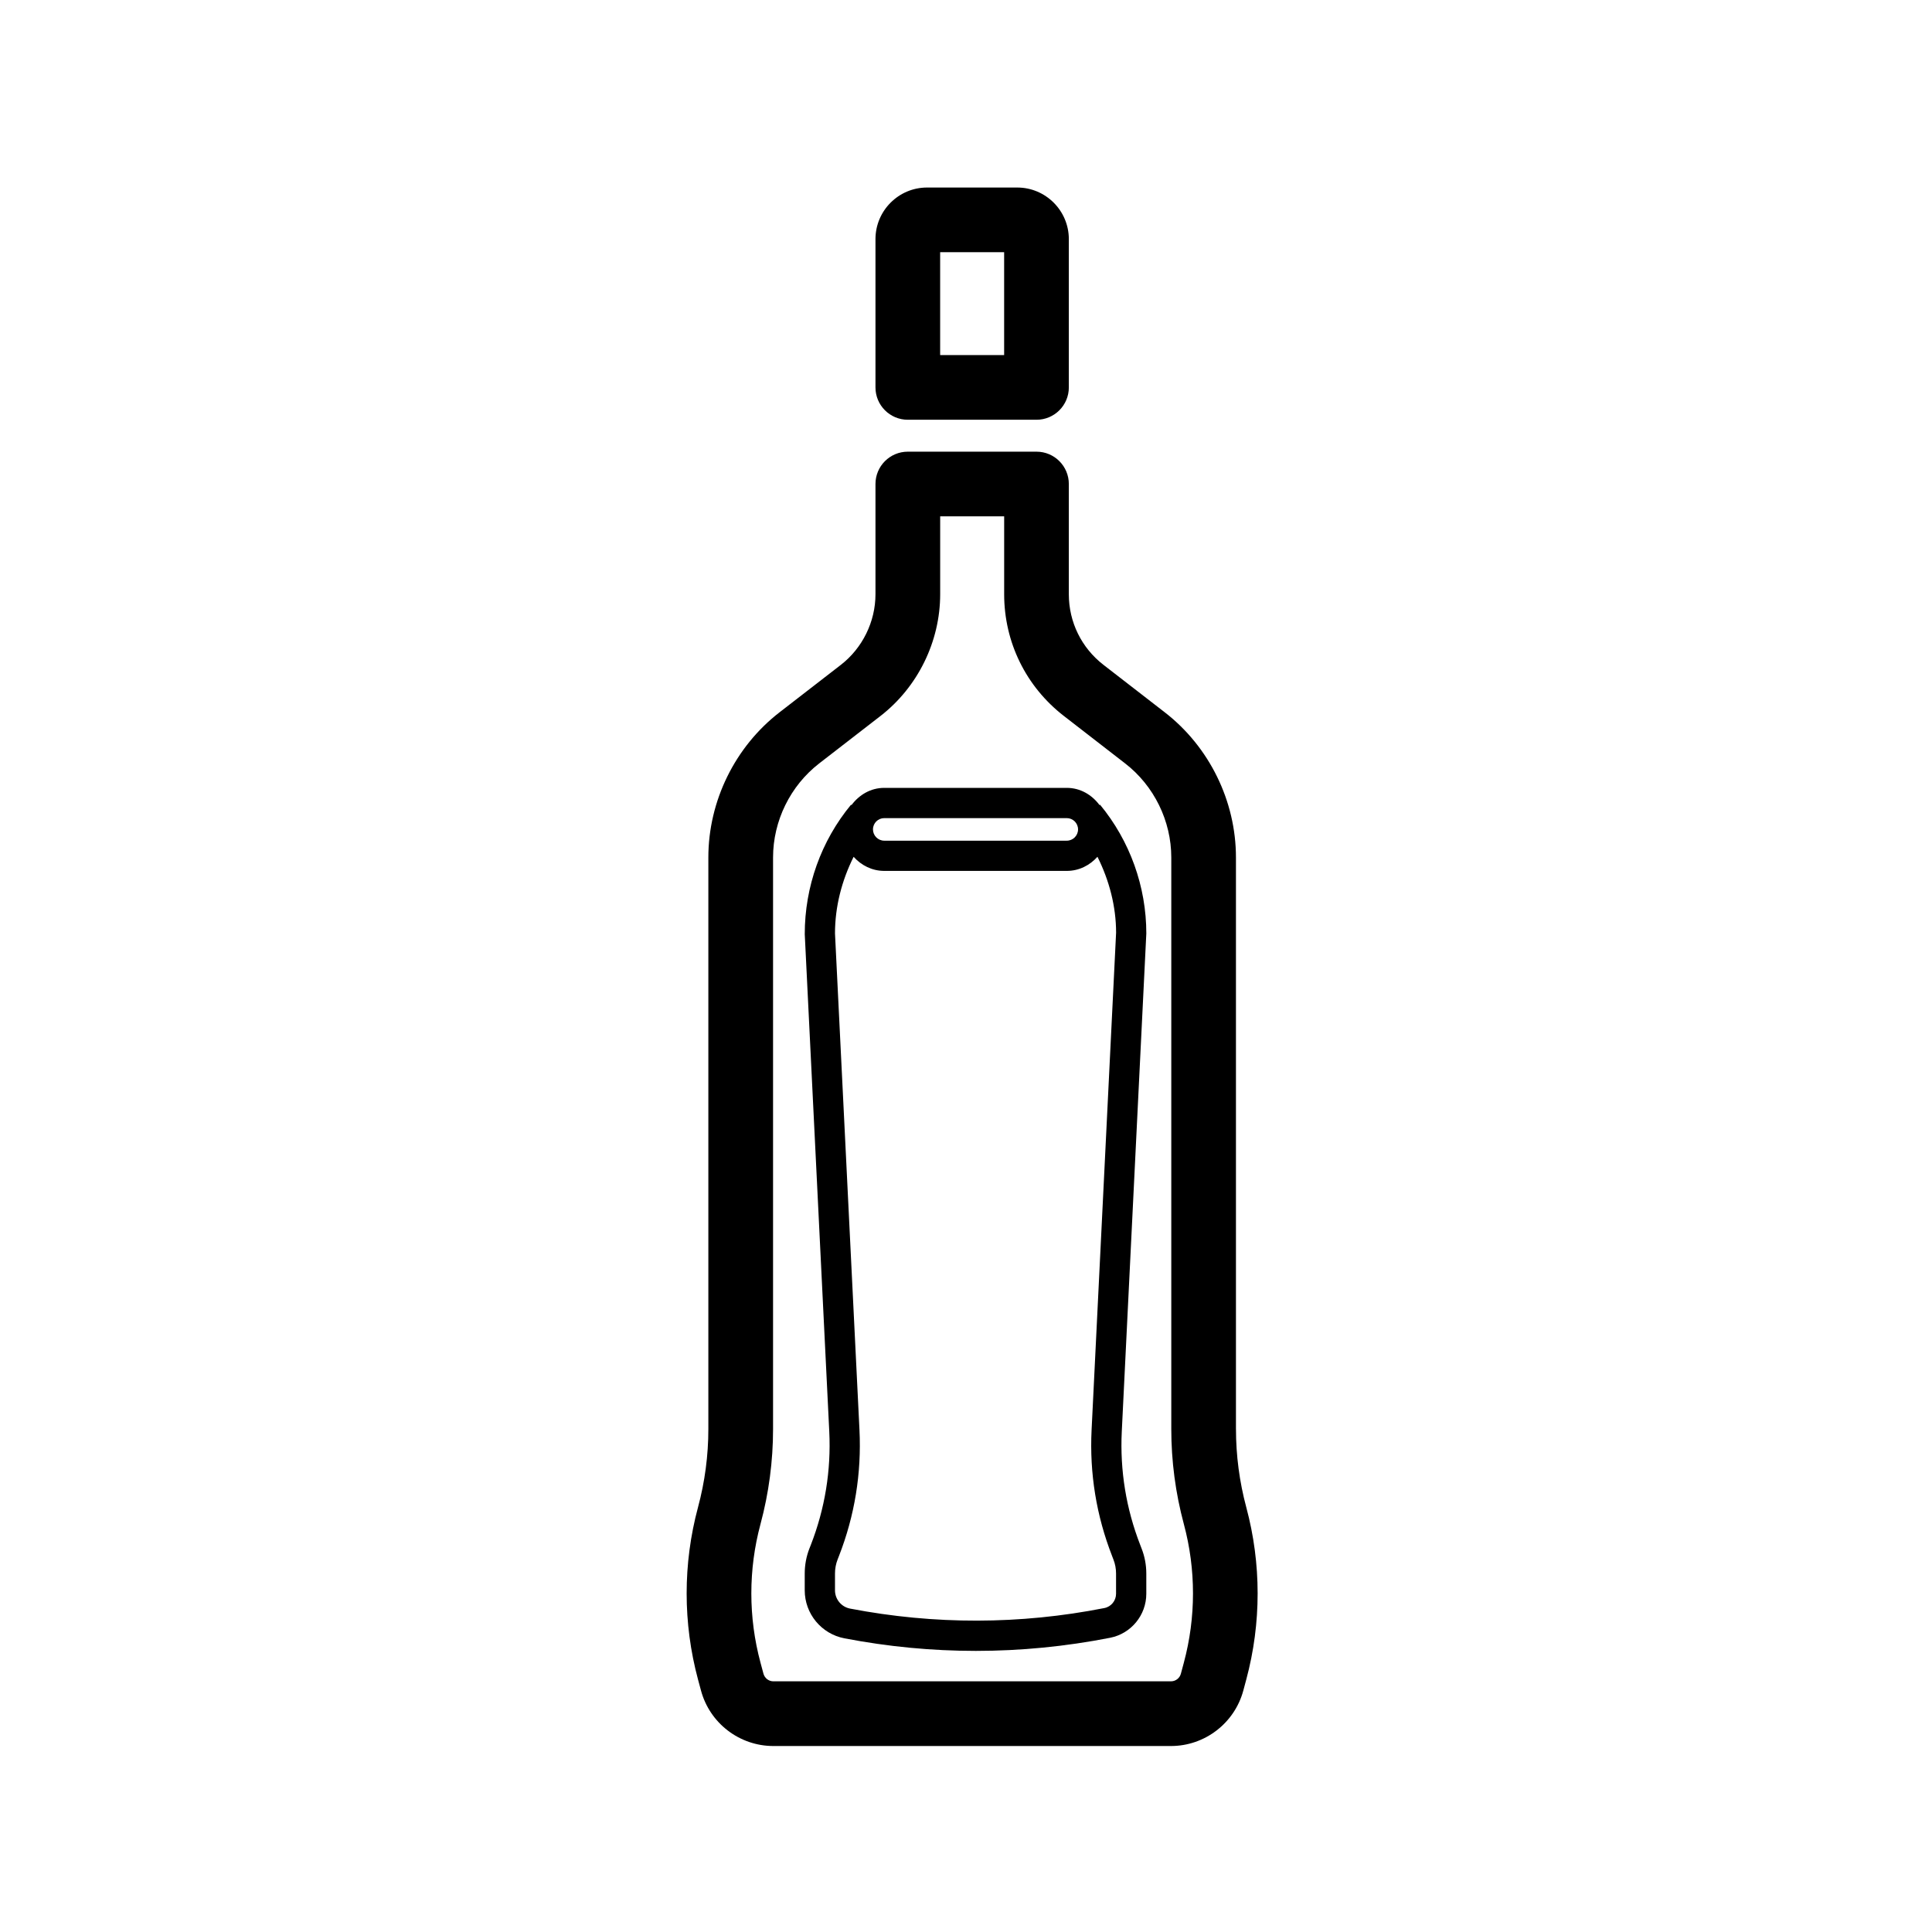
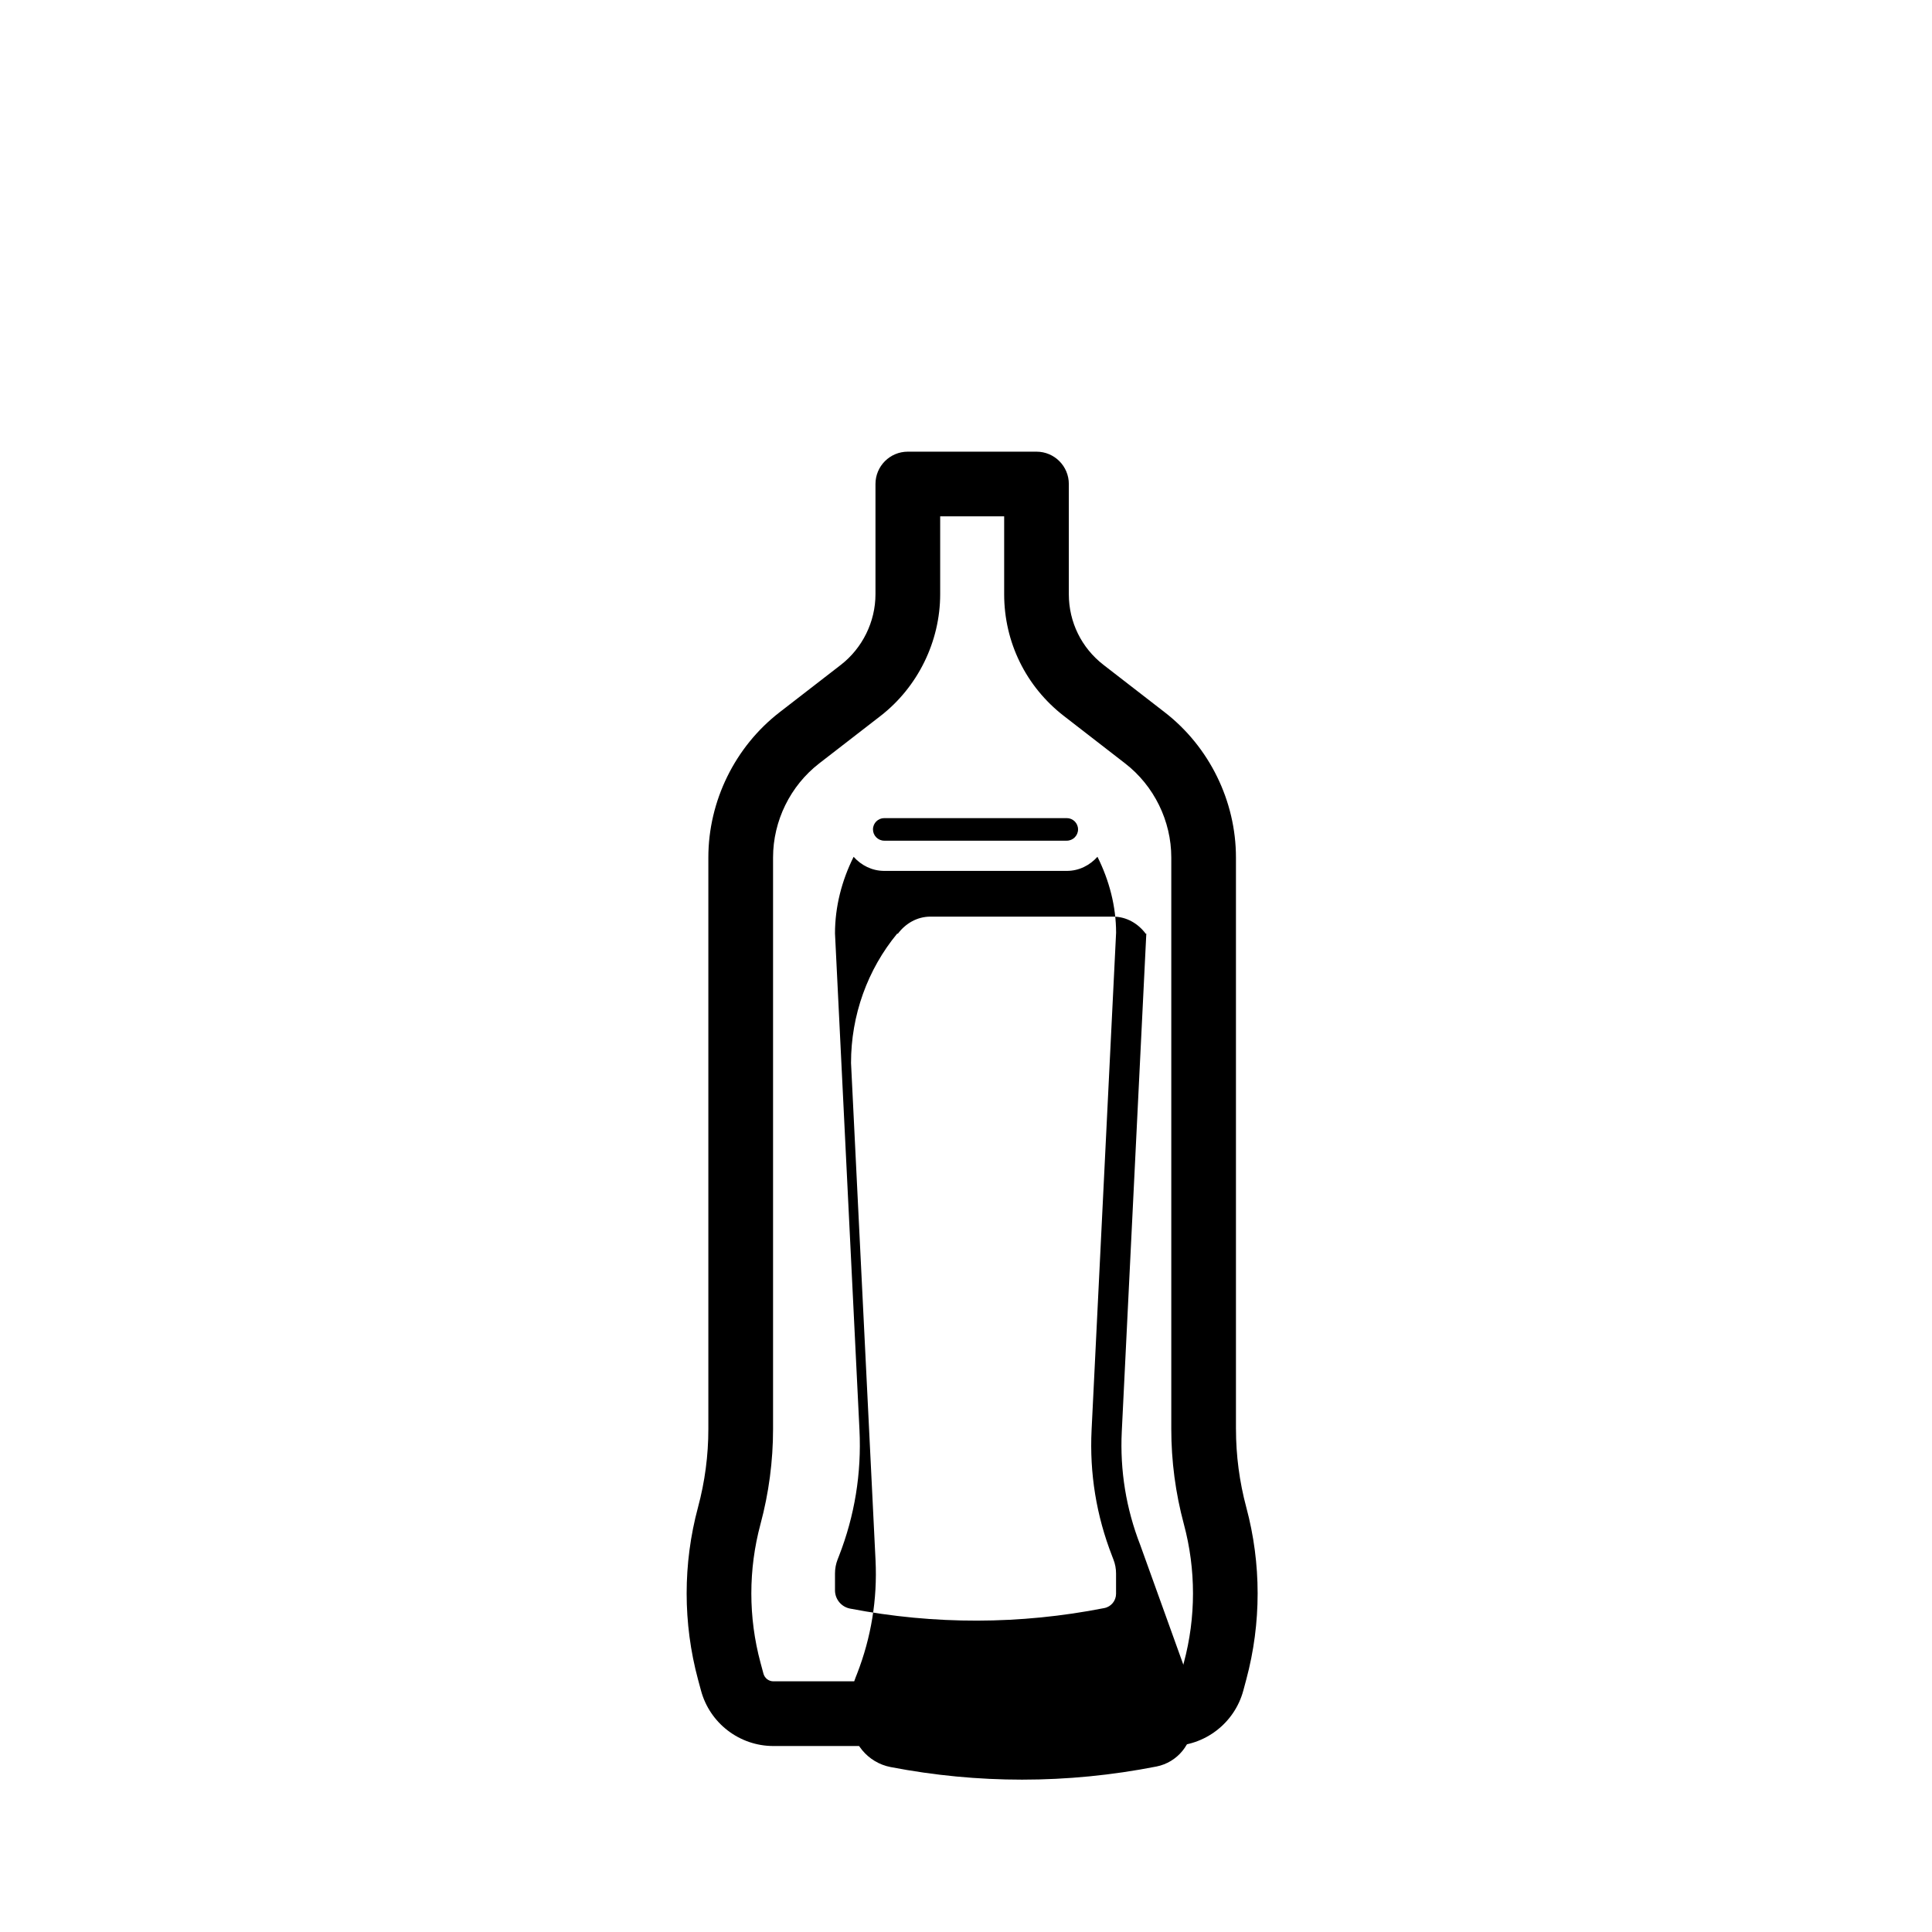
<svg xmlns="http://www.w3.org/2000/svg" fill="#000000" width="800px" height="800px" version="1.1" viewBox="144 144 512 512">
  <g>
    <path d="m471.54 522.7v-151.46c0-14.949-7.055-29.332-18.875-38.477l-16.223-12.562c-5.844-4.523-9.191-11.348-9.191-18.723v-29.211c0-4.734-3.832-8.57-8.57-8.57h-34.102c-4.738 0-8.57 3.836-8.57 8.57v29.211c0 7.269-3.434 14.266-9.184 18.723l-16.23 12.559c-11.82 9.148-18.875 23.531-18.875 38.48v151.46c0 7.012-0.922 13.996-2.746 20.762-4.008 14.922-4.008 30.695 0.008 45.625l0.785 2.91c2.32 8.664 10.211 14.715 19.184 14.715h105.36c8.957 0 16.848-6.043 19.184-14.715l0.785-2.926c4.008-14.914 4.008-30.691 0-45.609-1.812-6.769-2.734-13.754-2.734-20.762zm-13.809 61.926-0.785 2.922c-0.316 1.188-1.398 2.019-2.629 2.019h-105.36c-1.23 0-2.309-0.824-2.637-2.035l-0.785-2.918c-3.231-12.004-3.231-24.695 0-36.703 2.211-8.215 3.332-16.699 3.332-25.215v-151.46c0-9.68 4.57-19 12.23-24.926l16.23-12.562c9.91-7.68 15.828-19.746 15.828-32.277v-20.641h16.957v20.641c0 12.723 5.777 24.488 15.836 32.277l16.223 12.566c7.66 5.922 12.23 15.242 12.23 24.922v151.46c0 8.516 1.121 17 3.332 25.215 3.227 12.008 3.227 24.699-0.004 36.711z" />
-     <path d="m384.58 255.24h34.102c4.738 0 8.57-3.836 8.57-8.57v-39.297c0-7.543-6.137-13.676-13.668-13.676h-23.906c-7.535 0-13.668 6.137-13.668 13.676v39.297c0 4.731 3.832 8.57 8.57 8.57zm8.57-44.406h16.957v27.262h-16.957z" />
-     <path d="m446.18 553.45c-3.75-9.625-5.398-19.746-4.898-30.07l6.504-132c0-12.422-4.352-24.543-12.262-34.121l-0.129 0.105c-2.008-2.703-5.07-4.57-8.688-4.57h-48.371c-3.613 0-6.676 1.867-8.684 4.566l-0.121-0.102c-7.91 9.574-12.27 21.691-12.262 34.316l6.496 131.8c0.504 10.324-1.148 20.445-4.898 30.074l-0.352 0.887c-0.828 2.117-1.254 4.363-1.254 6.672v4.445c0 6.203 4.418 11.551 10.512 12.719 11.559 2.223 23.195 3.332 34.828 3.332 11.895 0 23.797-1.16 35.598-3.477 5.559-1.094 9.582-5.992 9.582-11.656v-5.359c0-2.305-0.426-4.555-1.254-6.656zm-67.844-192.64h48.371c1.648 0 2.988 1.34 2.988 2.988 0 1.648-1.34 2.992-2.988 2.992h-48.371c-1.648 0-2.988-1.344-2.988-2.992 0-1.652 1.34-2.988 2.988-2.988zm60.375 195.54 0.352 0.922c0.469 1.18 0.703 2.438 0.703 3.734v5.359c0 1.84-1.305 3.438-3.106 3.789-22.348 4.398-45.016 4.441-67.379 0.141-2.32-0.445-4-2.481-4-4.848v-4.445c0-1.297 0.234-2.555 0.703-3.75l0.352-0.898c4.168-10.684 5.992-21.914 5.434-33.375l-6.488-131.61c0-7.098 1.801-14.02 4.938-20.305 2.016 2.254 4.867 3.734 8.121 3.734h48.371c3.258 0 6.109-1.484 8.125-3.742 3.133 6.269 4.934 13.148 4.941 20.113l-6.496 131.8c-0.562 11.469 1.262 22.695 5.43 33.375z" />
+     <path d="m446.18 553.45c-3.75-9.625-5.398-19.746-4.898-30.07l6.504-132l-0.129 0.105c-2.008-2.703-5.07-4.57-8.688-4.57h-48.371c-3.613 0-6.676 1.867-8.684 4.566l-0.121-0.102c-7.91 9.574-12.27 21.691-12.262 34.316l6.496 131.8c0.504 10.324-1.148 20.445-4.898 30.074l-0.352 0.887c-0.828 2.117-1.254 4.363-1.254 6.672v4.445c0 6.203 4.418 11.551 10.512 12.719 11.559 2.223 23.195 3.332 34.828 3.332 11.895 0 23.797-1.16 35.598-3.477 5.559-1.094 9.582-5.992 9.582-11.656v-5.359c0-2.305-0.426-4.555-1.254-6.656zm-67.844-192.64h48.371c1.648 0 2.988 1.34 2.988 2.988 0 1.648-1.34 2.992-2.988 2.992h-48.371c-1.648 0-2.988-1.344-2.988-2.992 0-1.652 1.34-2.988 2.988-2.988zm60.375 195.54 0.352 0.922c0.469 1.18 0.703 2.438 0.703 3.734v5.359c0 1.84-1.305 3.438-3.106 3.789-22.348 4.398-45.016 4.441-67.379 0.141-2.32-0.445-4-2.481-4-4.848v-4.445c0-1.297 0.234-2.555 0.703-3.75l0.352-0.898c4.168-10.684 5.992-21.914 5.434-33.375l-6.488-131.61c0-7.098 1.801-14.02 4.938-20.305 2.016 2.254 4.867 3.734 8.121 3.734h48.371c3.258 0 6.109-1.484 8.125-3.742 3.133 6.269 4.934 13.148 4.941 20.113l-6.496 131.8c-0.562 11.469 1.262 22.695 5.43 33.375z" />
  </g>
</svg>